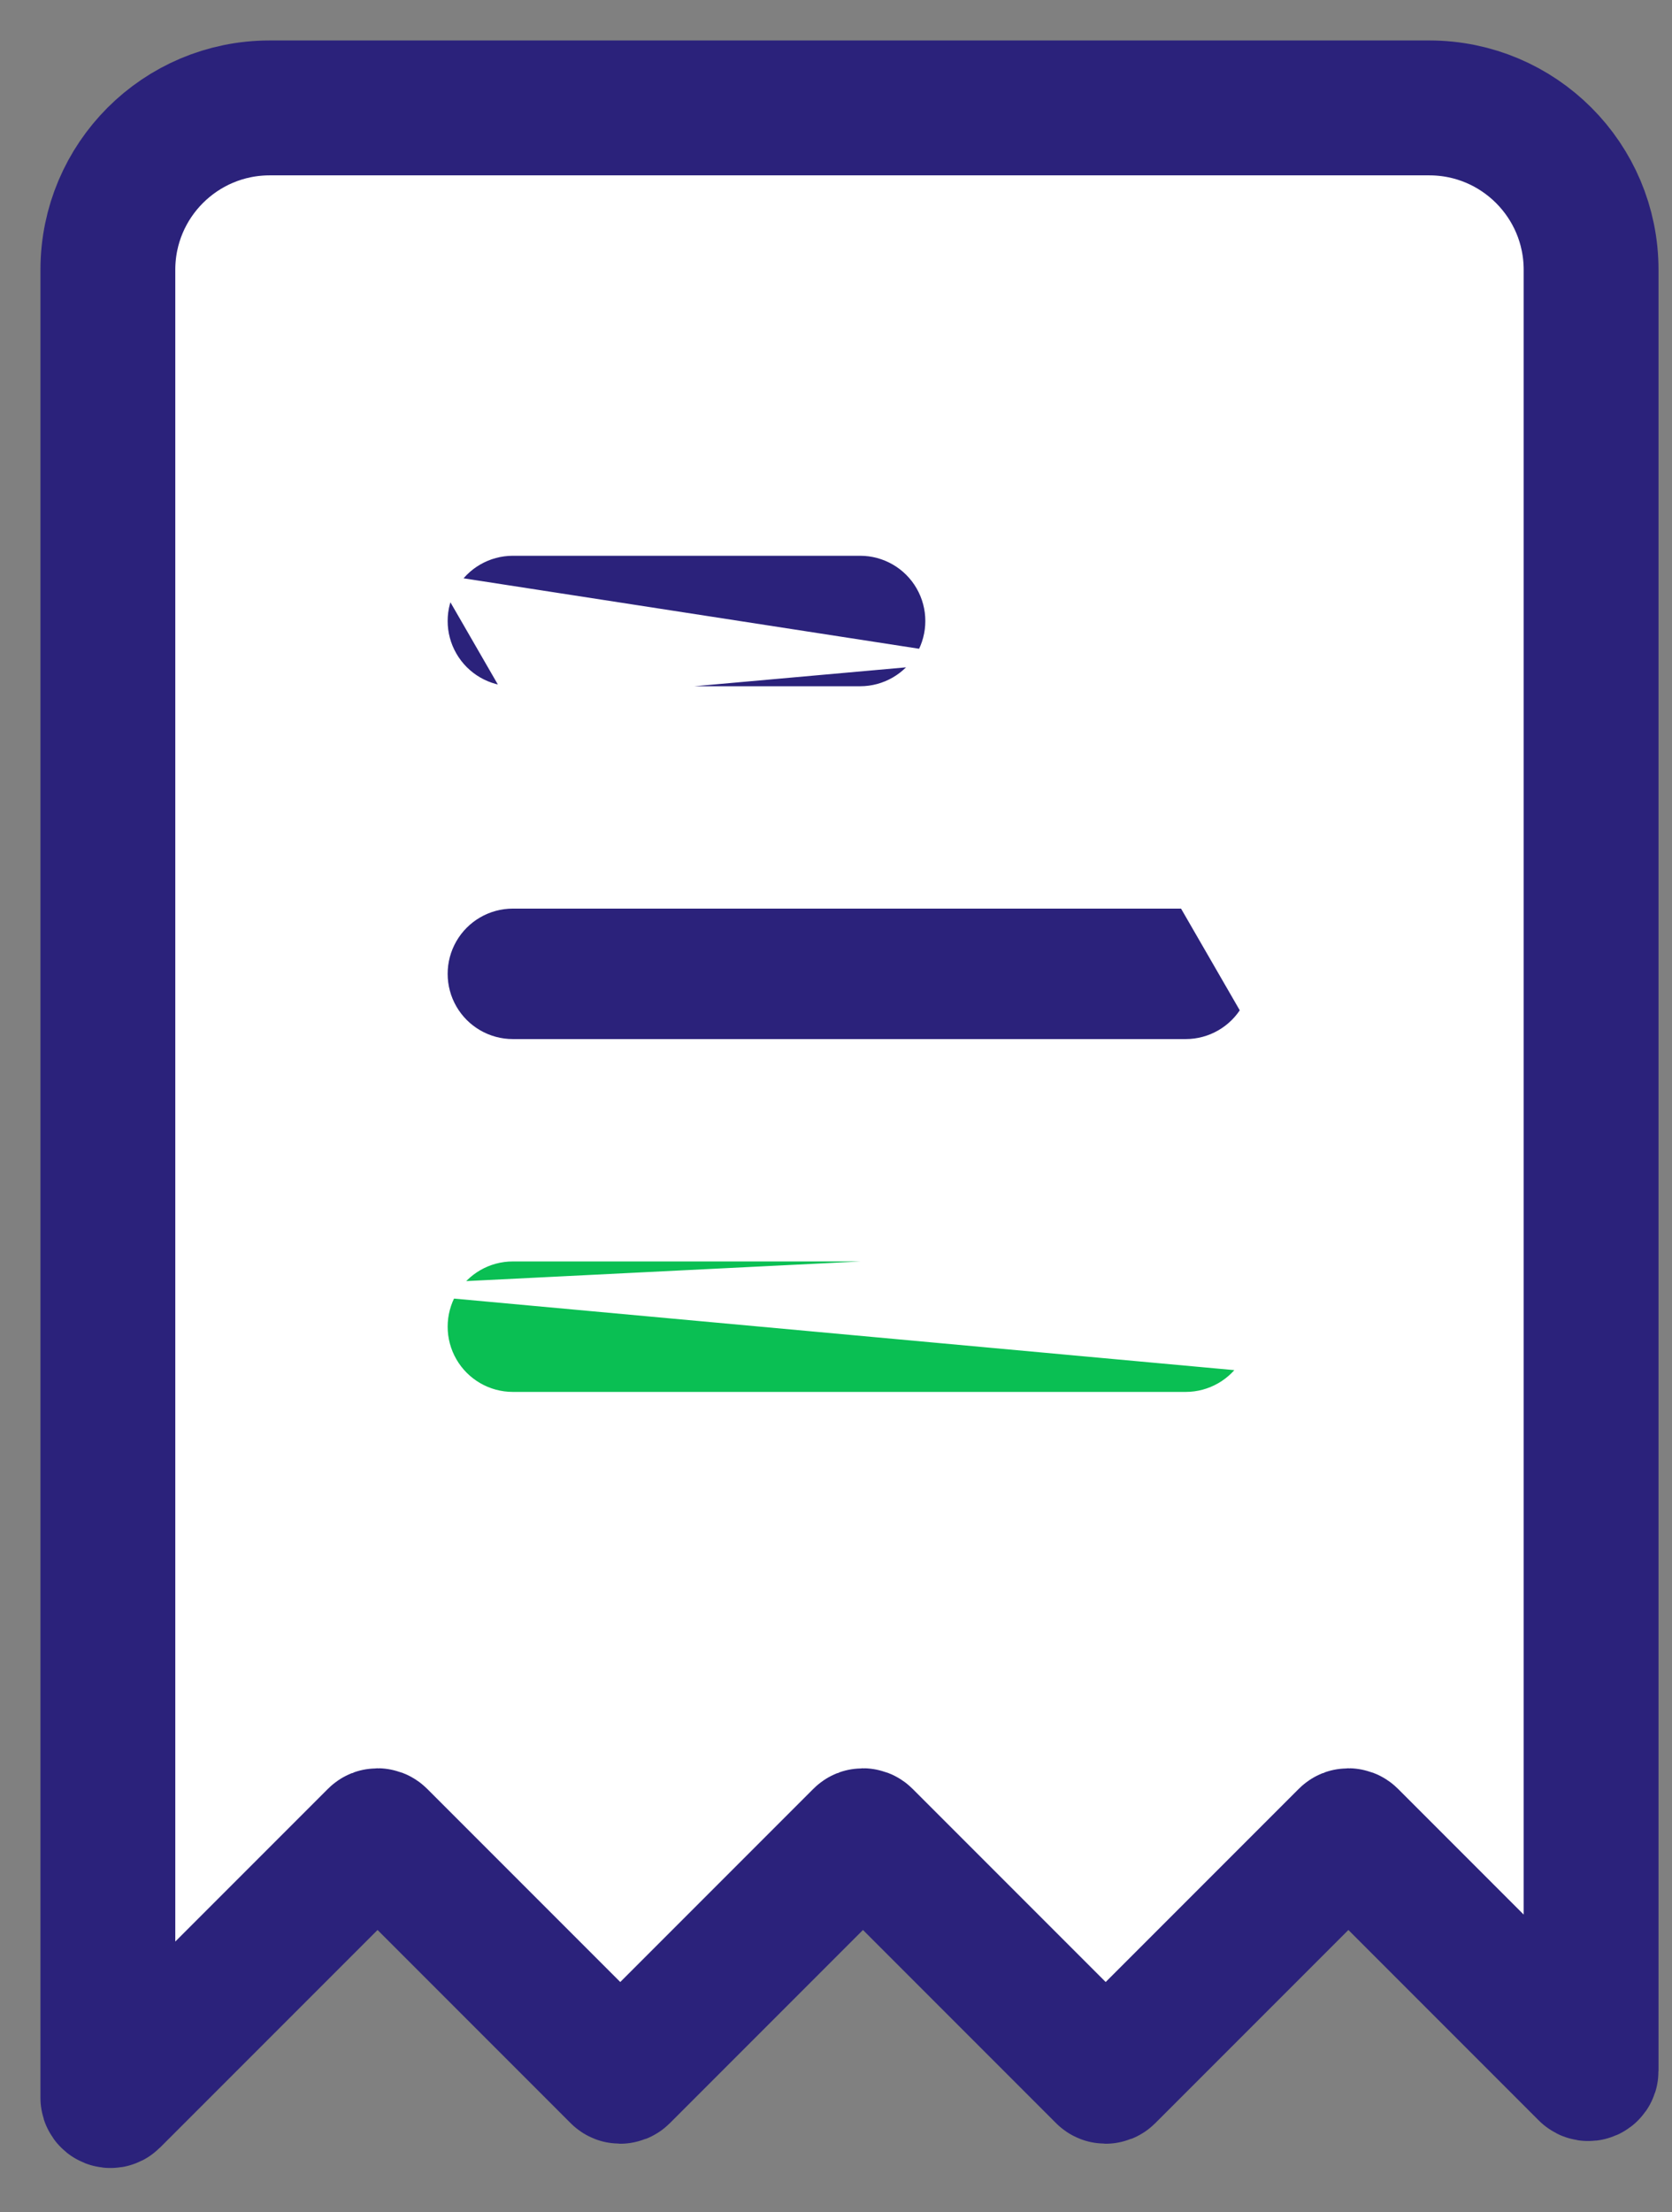
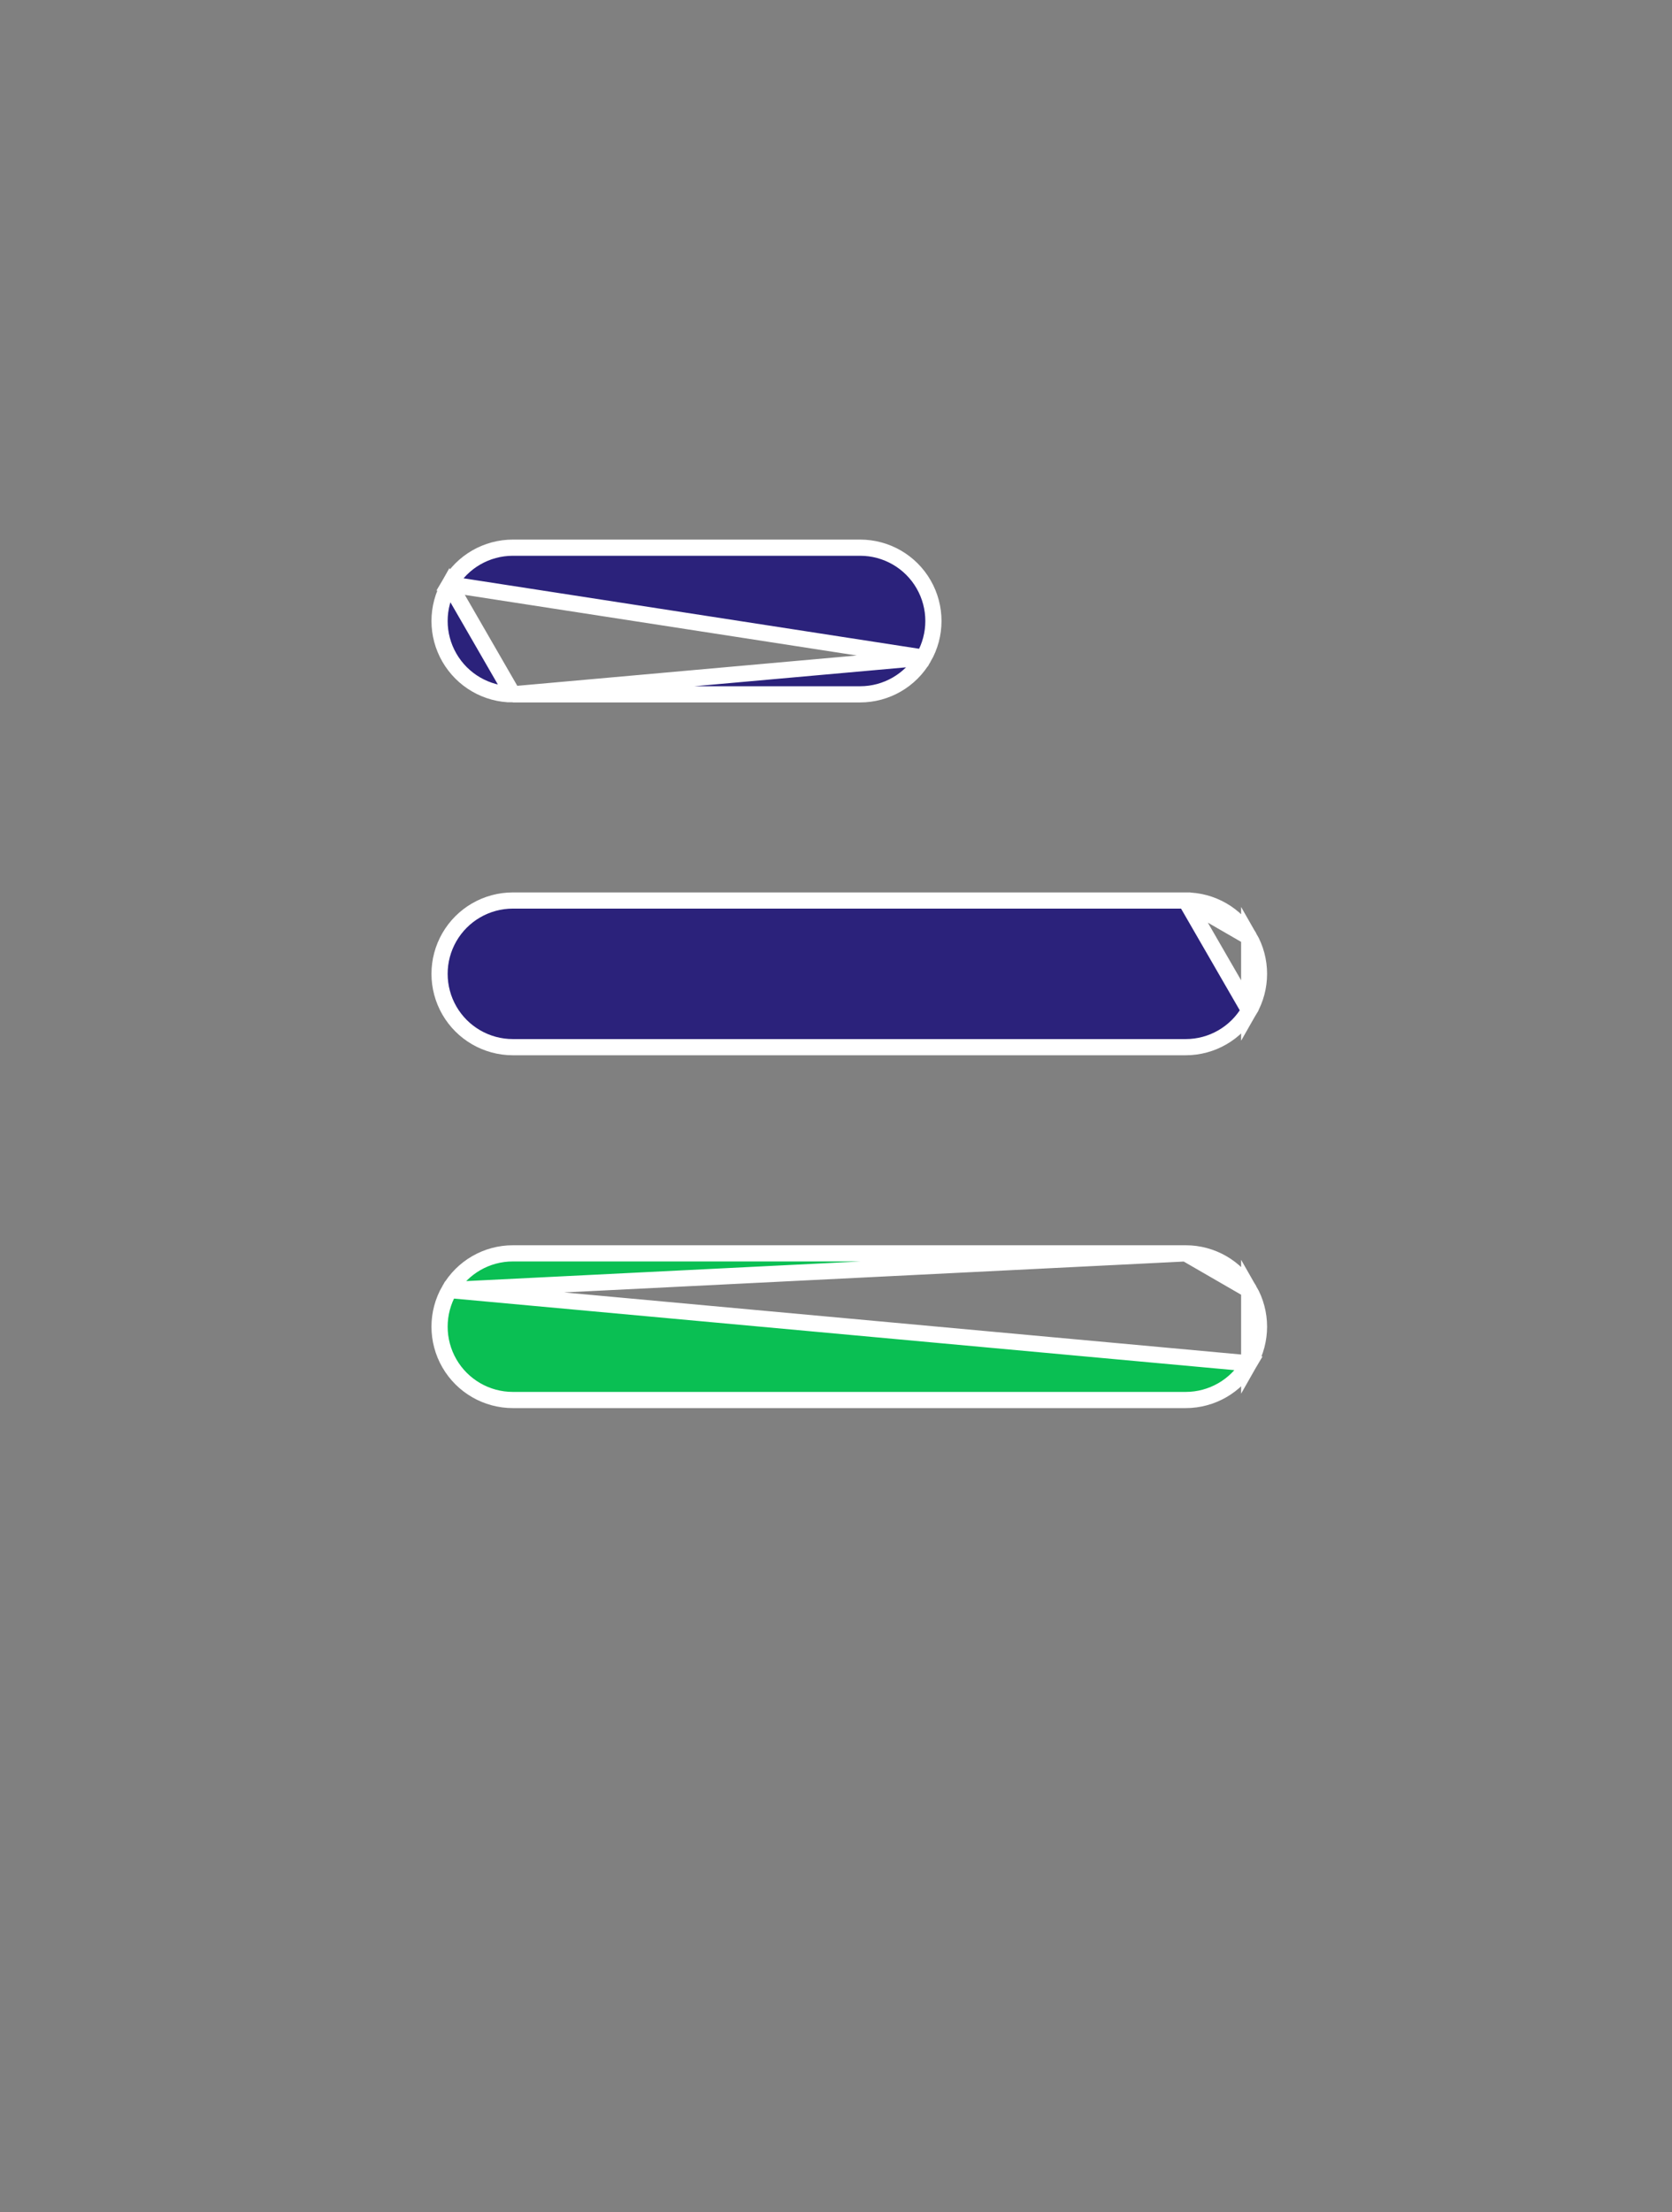
<svg xmlns="http://www.w3.org/2000/svg" width="31" height="41" viewBox="0 0 31 41" fill="none">
  <rect x="0" y="0" width="31" height="41" fill="#808080" stroke="none" />
-   <path d="M2 5V38.879C2 38.924 2.054 38.946 2.085 38.915L6.965 34.035C6.984 34.016 7.016 34.016 7.035 34.035L11.465 38.465C11.484 38.484 11.516 38.484 11.535 38.465L15.965 34.035C15.984 34.016 16.016 34.016 16.035 34.035L20.465 38.465C20.484 38.484 20.516 38.484 20.535 38.465L24.965 34.035C24.984 34.016 25.016 34.016 25.035 34.035L29.415 38.415C29.446 38.446 29.5 38.424 29.5 38.379V5C29.5 3.343 28.157 2 26.5 2H5C3.343 2 2 3.343 2 5Z" fill="white" stroke="#2B227B" stroke-width="2.5" stroke-linecap="round" />
  <path d="M17.124 12.188L17.124 12.188C17.367 11.768 17.367 11.25 17.124 10.829L17.124 10.829C16.882 10.409 16.433 10.15 15.948 10.15H9.509C9.023 10.15 8.575 10.409 8.332 10.829L17.124 12.188ZM17.124 12.188C16.882 12.609 16.433 12.868 15.948 12.868H9.509M17.124 12.188L9.509 12.868M9.509 12.868C9.023 12.868 8.575 12.609 8.332 12.188C8.089 11.768 8.089 11.25 8.332 10.829L9.509 12.868Z" fill="#2B227B" stroke="white" stroke-width="0.3" />
  <path d="M21.984 16.689H9.509C9.023 16.689 8.575 16.948 8.332 17.368C8.089 17.789 8.089 18.307 8.332 18.728C8.575 19.148 9.023 19.407 9.509 19.407H21.984C22.469 19.407 22.918 19.148 23.161 18.727L21.984 16.689ZM21.984 16.689C22.469 16.689 22.918 16.948 23.161 17.369M21.984 16.689L23.161 17.369M23.161 17.369C23.403 17.789 23.403 18.307 23.161 18.727L23.161 17.369Z" fill="#2B227B" stroke="white" stroke-width="0.3" />
  <path d="M8.332 23.908L8.332 23.908C8.089 24.328 8.089 24.846 8.332 25.267C8.575 25.687 9.023 25.946 9.509 25.946H21.984C22.469 25.946 22.918 25.687 23.161 25.267L8.332 23.908ZM8.332 23.908C8.575 23.487 9.023 23.228 9.509 23.228H21.984M8.332 23.908L21.984 23.228M21.984 23.228C22.469 23.228 22.918 23.487 23.161 23.908M21.984 23.228L23.161 23.908M23.161 23.908C23.403 24.328 23.403 24.846 23.161 25.267L23.161 23.908Z" fill="#0ABF53" stroke="white" stroke-width="0.3" />
</svg>